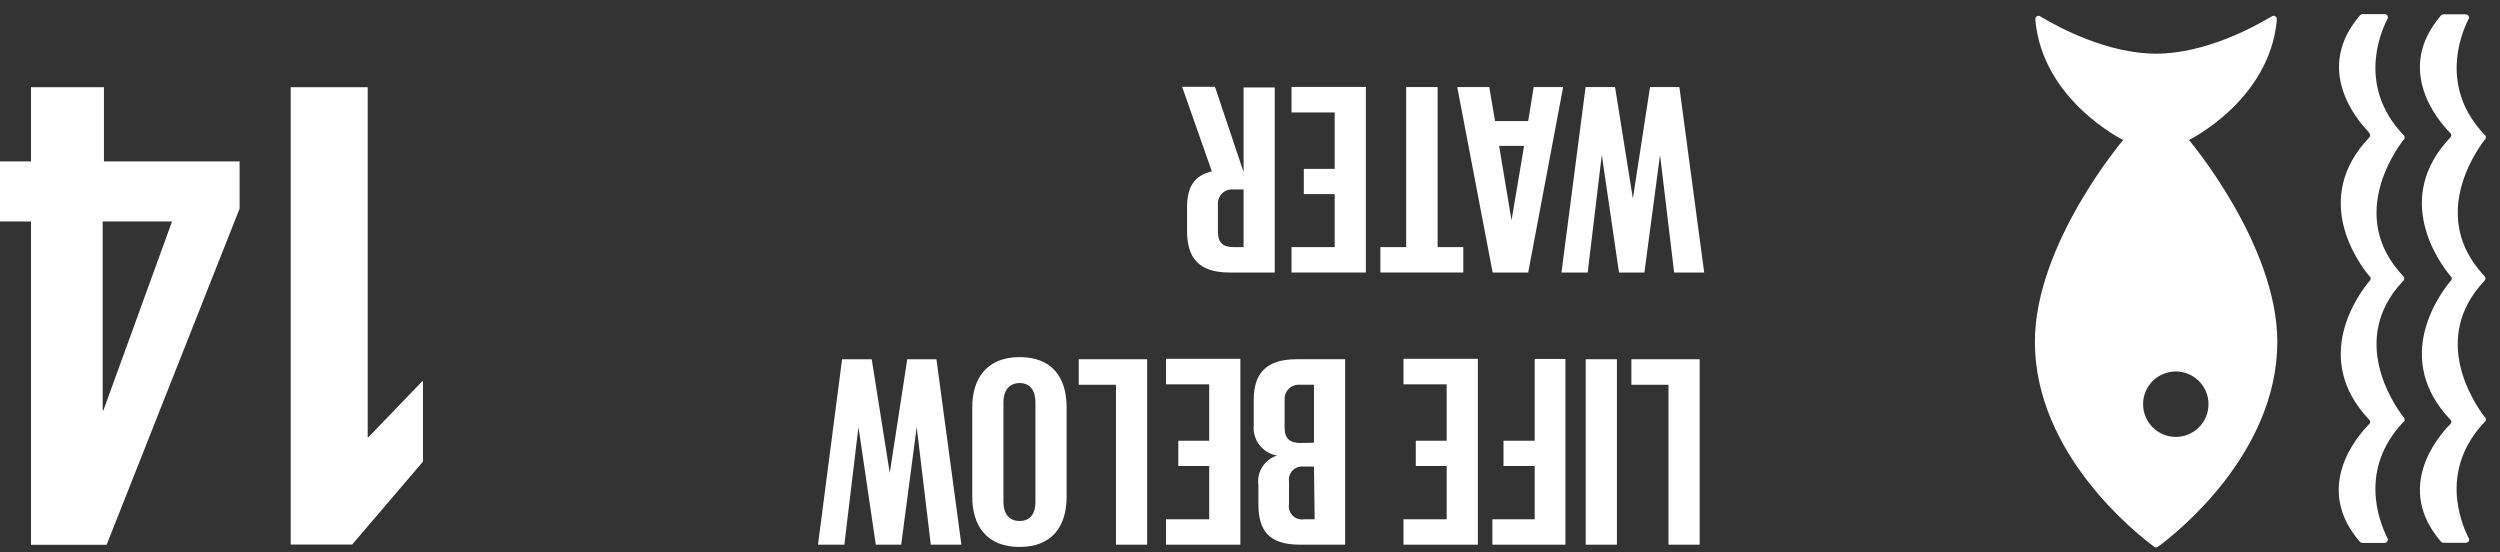
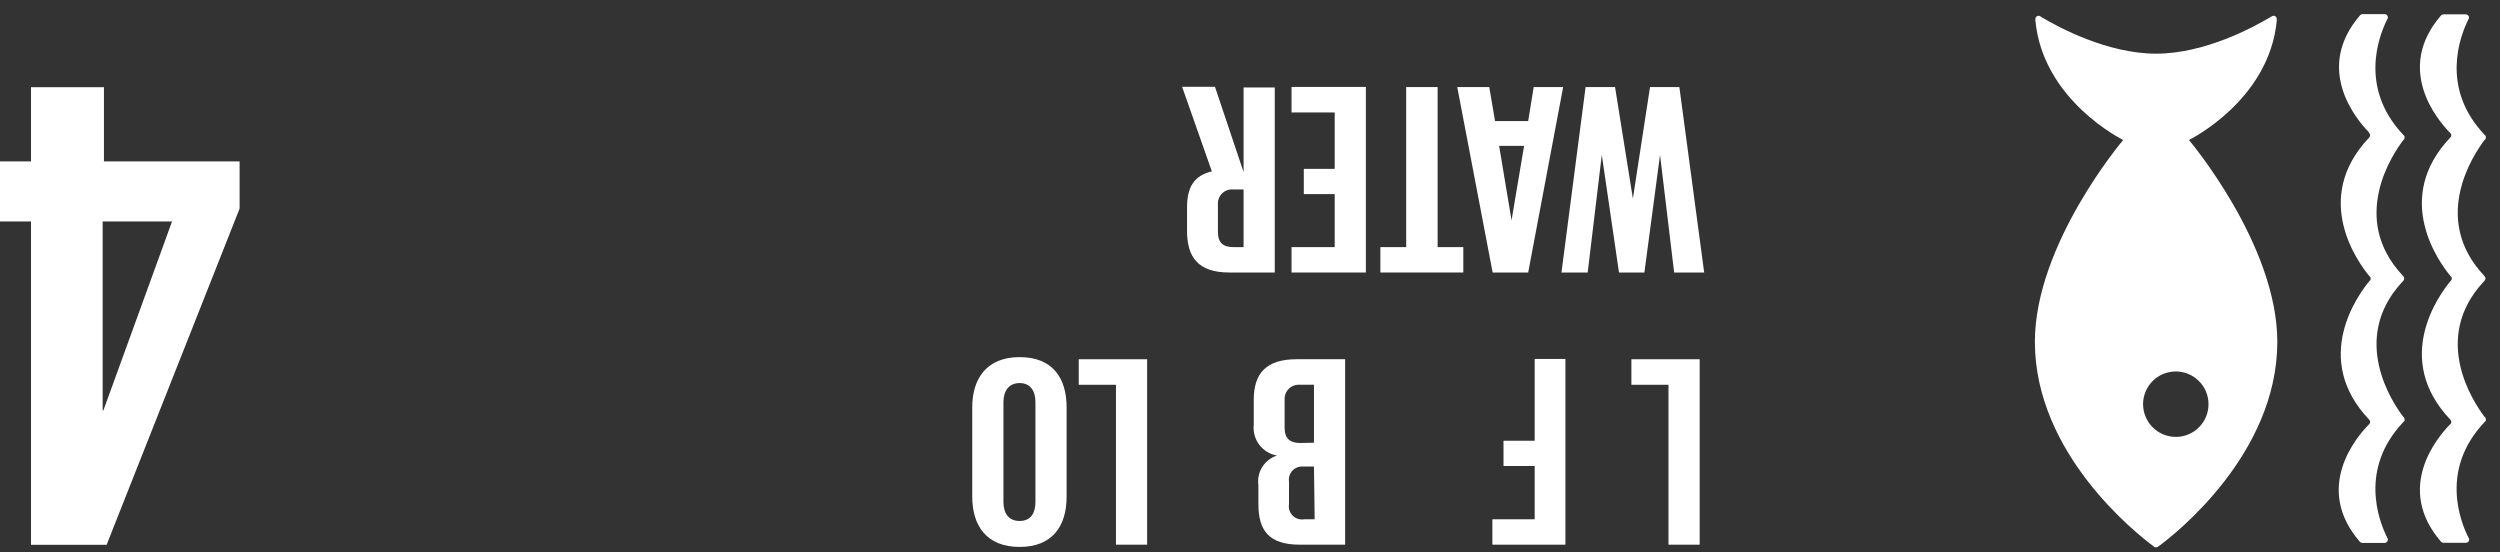
<svg xmlns="http://www.w3.org/2000/svg" width="172" height="38" viewBox="0 0 172 38" fill="none">
  <rect x="0" y="0" width="172" height="38" fill="#333333" stroke="none" />
-   <path d="M20 37.463L20 6H25.298V30.08H25.346L29.053 26.229H29.101V31.759L24.23 37.463H20Z" fill="white" />
  <path d="M2.134 6V11.103H-0V15.236H2.134L2.134 37.483H7.335L16.484 14.353V11.103H7.151V6H2.134ZM11.837 15.236L7.112 28.237H7.063L7.063 15.236H11.837Z" fill="white" />
  <path d="M116.937 37.474H114.792V26.472H112.24V24.716H116.937V37.474Z" fill="white" />
-   <path d="M111.243 37.474H109.098V24.715H111.243V37.474Z" fill="white" />
  <path d="M107.701 37.474H102.675V35.727H105.586V32.06H103.441V30.323H105.586V24.696H107.701V37.474Z" fill="white" />
-   <path d="M101.675 37.474H96.562V35.727H99.531V32.06H97.406V30.323H99.531V26.442H96.562V24.686H101.675V37.474Z" fill="white" />
  <path d="M92.545 37.474H89.44C87.296 37.474 86.578 36.503 86.578 34.67V33.379C86.516 32.943 86.611 32.499 86.845 32.126C87.079 31.753 87.439 31.475 87.859 31.342C87.371 31.258 86.934 30.992 86.637 30.597C86.339 30.202 86.204 29.709 86.258 29.217V27.519C86.258 25.715 87.073 24.715 89.217 24.715H92.545V37.474ZM90.401 32.099H89.654C89.518 32.087 89.382 32.106 89.255 32.155C89.128 32.203 89.013 32.28 88.92 32.379C88.827 32.477 88.757 32.596 88.716 32.726C88.675 32.855 88.664 32.992 88.683 33.127V34.689C88.66 34.831 88.67 34.976 88.714 35.113C88.758 35.249 88.834 35.374 88.935 35.475C89.037 35.577 89.161 35.652 89.298 35.696C89.435 35.74 89.58 35.751 89.722 35.727H90.449L90.401 32.099ZM90.401 30.459V26.471H89.43C89.292 26.46 89.152 26.479 89.021 26.526C88.89 26.573 88.771 26.648 88.671 26.746C88.572 26.844 88.495 26.961 88.445 27.091C88.395 27.222 88.374 27.361 88.382 27.5V29.44C88.382 30.119 88.703 30.478 89.45 30.478L90.401 30.459Z" fill="white" />
-   <path d="M85.337 37.474H80.224V35.727H83.193V32.06H81.068V30.323H83.193V26.442H80.224V24.686H85.337V37.474Z" fill="white" />
  <path d="M78.923 37.474H76.779V26.472H74.217V24.716H78.923V37.474Z" fill="white" />
  <path d="M73.382 28.014V34.184C73.382 36.183 72.412 37.629 70.151 37.629C67.891 37.629 66.891 36.183 66.891 34.184V28.014C66.891 26.074 67.862 24.57 70.151 24.57C72.441 24.57 73.382 26.035 73.382 28.014ZM69.036 27.674V34.524C69.036 35.291 69.375 35.843 70.151 35.843C70.928 35.843 71.238 35.291 71.238 34.524V27.674C71.238 26.898 70.898 26.355 70.151 26.355C69.404 26.355 69.036 26.898 69.036 27.674Z" fill="white" />
-   <path d="M61.206 32.603L62.419 24.716H64.427L66.144 37.474H64.039L63.069 29.382L62.002 37.474H60.255L59.062 29.382L58.091 37.474H56.277L57.936 24.716H59.974L61.225 32.603H61.206Z" fill="white" />
  <path d="M112.309 13.878L113.522 5.99H115.54L117.248 18.748H115.181L114.211 10.657L113.134 18.748H111.387L110.204 10.657L109.233 18.748H107.429L109.088 5.99H111.116L112.377 13.878H112.309Z" fill="white" />
  <path d="M107.545 5.99L105.139 18.748H102.694L100.259 5.99H102.461L102.859 8.328H105.139L105.518 5.99H107.545ZM104.858 10.036H103.14L103.994 15.159L104.858 10.036Z" fill="white" />
  <path d="M100.675 18.748H94.97V17.002H96.746V5.99H98.909V17.002H100.675V18.748Z" fill="white" />
  <path d="M93.971 18.749H88.858V17.002H91.827V13.354H89.702V11.618H91.827V7.737H88.858V5.981H93.971V18.749Z" fill="white" />
  <path d="M85.559 11.841V6.019H87.704V18.748H84.579C82.416 18.748 81.669 17.681 81.669 15.886V14.256C81.669 12.879 82.154 12.073 83.376 11.792L81.329 5.971H83.59L85.559 11.841ZM85.559 17.002V13.034H84.851C84.71 13.021 84.567 13.039 84.433 13.086C84.3 13.134 84.178 13.211 84.077 13.311C83.977 13.411 83.899 13.531 83.85 13.665C83.801 13.798 83.781 13.94 83.793 14.082V15.964C83.793 16.662 84.114 17.002 84.851 17.002H85.559Z" fill="white" />
  <path d="M148.508 37.587C149.661 36.745 156.679 31.233 156.679 23.516C156.679 16.813 150.599 9.631 150.599 9.631C150.599 9.631 156.111 6.938 156.641 1.43L156.641 1.324L156.641 1.291C156.637 1.235 156.612 1.182 156.572 1.144C156.531 1.105 156.478 1.082 156.422 1.08C156.35 1.098 156.282 1.128 156.22 1.169C155.042 1.876 151.689 3.693 148.339 3.693C144.99 3.693 141.607 1.871 140.442 1.169L140.366 1.118C140.33 1.098 140.29 1.087 140.248 1.085C140.193 1.085 140.14 1.107 140.101 1.146C140.061 1.184 140.037 1.236 140.034 1.291L140.034 1.4C140.547 6.929 146.076 9.631 146.076 9.631C146.076 9.631 140 16.784 140 23.516C140 31.233 147.018 36.737 148.167 37.587L148.243 37.65C148.272 37.655 148.302 37.655 148.331 37.65C148.359 37.655 148.387 37.655 148.415 37.65L148.491 37.587L148.508 37.587ZM147.443 27.804C147.444 27.359 147.577 26.924 147.825 26.555C148.072 26.185 148.424 25.897 148.836 25.727C149.247 25.558 149.7 25.514 150.136 25.601C150.572 25.688 150.973 25.903 151.287 26.218C151.602 26.533 151.816 26.934 151.902 27.371C151.989 27.807 151.944 28.26 151.773 28.671C151.603 29.082 151.314 29.433 150.944 29.68C150.574 29.927 150.139 30.059 149.694 30.059C149.097 30.058 148.524 29.82 148.102 29.397C147.68 28.974 147.443 28.401 147.443 27.804" fill="white" />
  <path d="M169.869 1.254L169.869 1.211C169.869 1.152 169.846 1.096 169.804 1.054C169.762 1.012 169.706 0.988 169.646 0.988L168.111 0.988C168.051 0.988 167.994 1.011 167.951 1.052C164.715 4.78 167.749 8.306 168.548 9.122C168.573 9.137 168.595 9.157 168.611 9.181C168.635 9.217 168.648 9.26 168.649 9.303C168.65 9.358 168.628 9.411 168.59 9.45C164.576 13.658 167.829 18.072 168.59 18.989L168.675 19.078C168.68 19.105 168.68 19.134 168.675 19.162C168.681 19.191 168.681 19.221 168.675 19.25L168.59 19.343C167.829 20.26 164.576 24.67 168.59 28.878C168.629 28.919 168.65 28.973 168.649 29.029C168.648 29.073 168.635 29.115 168.611 29.151C168.594 29.175 168.572 29.197 168.548 29.214C167.749 30.026 164.715 33.553 167.951 37.281C167.994 37.321 168.051 37.344 168.111 37.344L169.655 37.344C169.684 37.344 169.713 37.339 169.74 37.328C169.767 37.318 169.792 37.301 169.812 37.281C169.833 37.261 169.85 37.236 169.861 37.21C169.872 37.183 169.878 37.154 169.878 37.125L169.878 37.079L169.819 36.965C169.247 35.821 167.879 32.269 170.934 29.042C170.961 29.009 170.991 28.978 171.022 28.949C171.029 28.917 171.029 28.884 171.022 28.852L171.022 28.789C171.007 28.742 170.975 28.703 170.934 28.676C170.202 27.712 167.215 23.302 170.883 19.372L170.938 19.313C170.978 19.269 171.002 19.213 171.005 19.153C171.001 19.097 170.977 19.043 170.938 19.002L170.883 18.939C167.215 15.013 170.202 10.595 170.934 9.635C170.974 9.609 171.005 9.571 171.022 9.526C171.025 9.502 171.025 9.478 171.022 9.454C171.028 9.424 171.028 9.393 171.022 9.362C170.991 9.333 170.961 9.302 170.934 9.269C167.879 6.042 169.251 2.491 169.819 1.346L169.878 1.232" fill="white" />
  <path d="M162.965 9.121C162.988 9.137 163.008 9.157 163.024 9.18C163.051 9.215 163.065 9.258 163.066 9.302C163.066 9.358 163.045 9.412 163.007 9.454C158.997 13.662 162.25 18.076 163.007 18.993L163.095 19.081C163.099 19.109 163.099 19.137 163.095 19.165C163.1 19.195 163.1 19.224 163.095 19.254L163.007 19.346C162.25 20.264 158.997 24.673 163.007 28.881C163.045 28.922 163.066 28.977 163.066 29.033C163.065 29.077 163.051 29.12 163.024 29.155C163.008 29.179 162.988 29.2 162.965 29.218C162.161 30.03 159.128 33.556 162.367 37.284C162.409 37.325 162.464 37.35 162.523 37.352L164.063 37.352C164.122 37.352 164.179 37.328 164.221 37.286C164.262 37.244 164.286 37.188 164.286 37.129C164.288 37.113 164.288 37.098 164.286 37.082L164.231 36.969C163.659 35.824 162.296 32.269 165.342 29.045L165.43 28.953C165.439 28.921 165.439 28.888 165.43 28.856C165.435 28.835 165.435 28.814 165.43 28.793C165.418 28.746 165.388 28.705 165.346 28.679C164.614 27.72 161.627 23.306 165.292 19.376L165.35 19.317C165.389 19.273 165.41 19.216 165.409 19.157C165.41 19.101 165.389 19.047 165.35 19.006L165.292 18.942C161.627 15.017 164.614 10.598 165.346 9.639C165.387 9.614 165.416 9.575 165.43 9.53C165.435 9.506 165.435 9.482 165.43 9.458C165.438 9.428 165.438 9.396 165.43 9.365L165.342 9.273C162.296 6.046 163.659 2.494 164.231 1.35L164.286 1.236L164.286 1.194C164.286 1.135 164.262 1.078 164.221 1.036C164.179 0.994 164.122 0.971 164.063 0.971L162.544 0.971C162.486 0.971 162.43 0.994 162.388 1.034C159.149 4.762 162.182 8.288 162.986 9.105" fill="white" />
</svg>